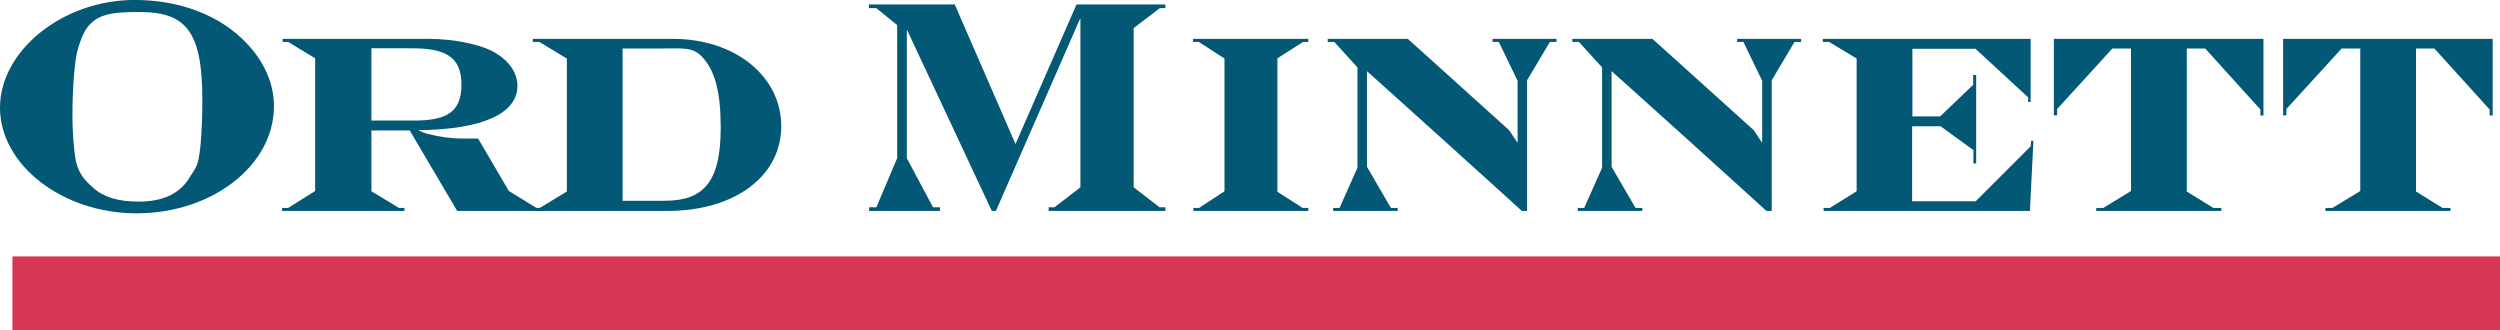
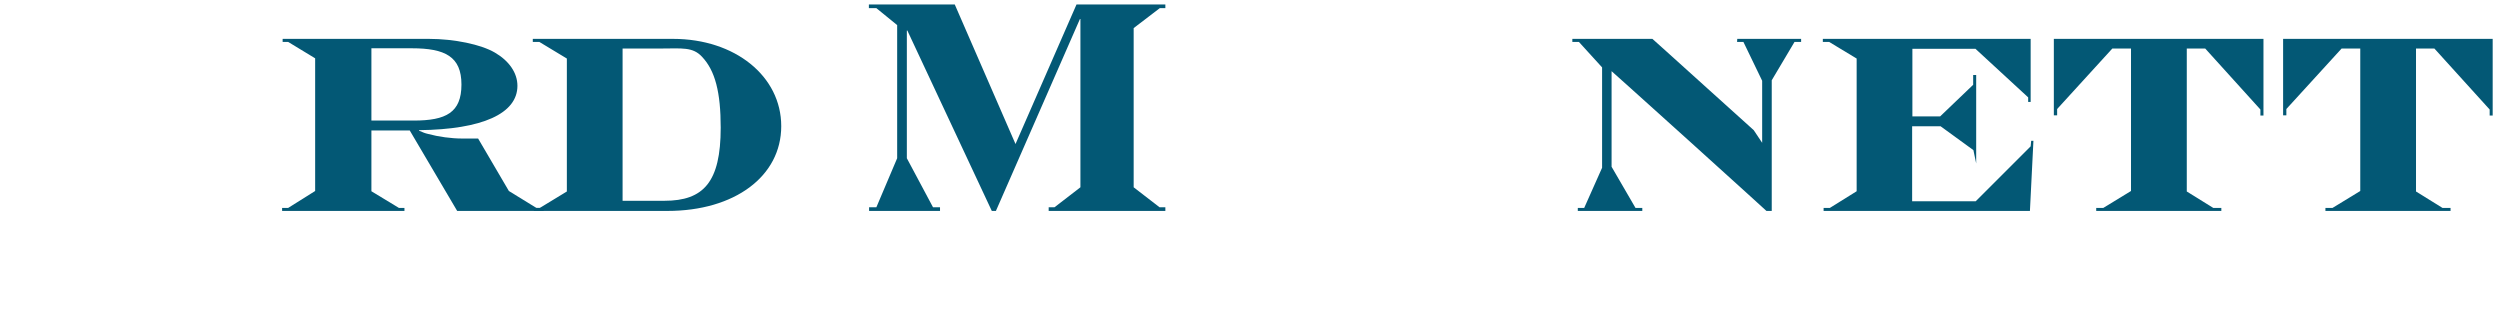
<svg xmlns="http://www.w3.org/2000/svg" width="239.69pt" height="31.67pt" viewBox="0 0 239.69 31.67" version="1.1">
  <defs>
    <clipPath id="clip1">
-       <path d="M 1 24 L 239.691 24 L 239.691 31.672 L 1 31.672 Z M 1 24 " />
-     </clipPath>
+       </clipPath>
  </defs>
  <g id="surface1">
    <g clip-path="url(#clip1)" clip-rule="nonzero">
      <path style=" stroke:none;fill-rule:nonzero;fill:rgb(84.312%,21.176%,32.941%);fill-opacity:1;" d="M 1.191 31.672 L 239.691 31.672 L 239.691 24.586 L 1.191 24.586 Z M 1.191 31.672 " />
    </g>
-     <path style=" stroke:none;fill-rule:nonzero;fill:rgb(1.176%,34.509%,45.882%);fill-opacity:1;" d="M 23.672 4.176 C 25.355 5.945 26.266 8.035 26.266 10.18 C 26.266 15.84 20.367 20.453 13.09 20.453 C 5.98 20.453 0 15.812 0 10.324 C 0 4.844 6.035 -0.004 12.898 -0.004 C 17.281 -0.004 21.141 1.477 23.672 4.176 Z M 8.102 3.043 C 7.828 3.566 7.523 4.379 7.359 5.133 C 7.109 6.379 6.945 8.672 6.945 11.137 C 6.945 12.59 7.082 14.477 7.277 15.434 C 7.551 16.684 8.16 17.328 8.957 18.023 C 9.922 18.895 11.328 19.328 13.285 19.328 C 15.711 19.328 17.336 18.52 18.273 16.863 C 18.578 16.371 18.852 16.07 19.016 15.348 C 19.266 14.188 19.402 12.008 19.402 9.602 C 19.402 2.984 17.832 1.148 13.34 1.148 C 10.613 1.148 9.066 1.359 8.102 3.043 " />
    <path style=" stroke:none;fill-rule:nonzero;fill:rgb(1.176%,34.509%,45.882%);fill-opacity:1;" d="M 41.121 3.727 C 43.566 3.727 46.105 4.262 47.434 5.035 C 48.812 5.832 49.609 6.992 49.609 8.227 C 49.609 10.887 46.25 12.41 40.18 12.48 L 40.18 12.531 C 40.566 12.699 40.734 12.773 41.051 12.844 C 42.039 13.113 43.273 13.281 44.289 13.281 L 45.84 13.281 L 48.789 18.312 L 51.426 19.934 L 52.125 19.934 L 52.125 20.223 L 43.832 20.223 L 39.285 12.508 L 35.609 12.508 L 35.609 18.336 L 38.246 19.934 L 38.777 19.934 L 38.777 20.223 L 27.047 20.223 L 27.047 19.934 L 27.629 19.934 L 30.215 18.312 L 30.215 5.59 L 27.629 4.02 L 27.098 4.02 L 27.098 3.727 Z M 35.609 11.559 L 39.672 11.559 C 42.77 11.559 44.242 10.789 44.242 8.105 C 44.242 5.422 42.672 4.629 39.477 4.629 L 35.609 4.629 L 35.609 11.559 " />
    <path style=" stroke:none;fill-rule:nonzero;fill:rgb(1.176%,34.509%,45.882%);fill-opacity:1;" d="M 64.527 3.727 C 70.477 3.727 74.902 7.309 74.902 12.094 C 74.902 16.906 70.43 20.223 63.996 20.223 L 51.18 20.223 L 51.18 19.934 L 51.758 19.934 L 54.348 18.359 L 54.348 5.613 L 51.711 4.02 L 51.082 4.02 L 51.082 3.727 Z M 59.691 19.25 L 63.703 19.25 C 67.453 19.25 69.098 17.465 69.098 12.242 C 69.098 8.832 68.566 6.777 67.309 5.445 C 66.414 4.477 65.375 4.652 63.391 4.652 L 59.691 4.652 L 59.691 19.25 " />
    <path style=" stroke:none;fill-rule:nonzero;fill:rgb(1.176%,34.509%,45.882%);fill-opacity:1;" d="M 91.539 0.43 L 97.363 13.809 L 103.211 0.43 L 111.73 0.43 L 111.73 0.781 L 111.195 0.781 L 108.691 2.695 L 108.691 17.957 L 111.172 19.871 L 111.73 19.871 L 111.73 20.223 L 100.543 20.223 L 100.543 19.871 L 101.102 19.871 L 103.586 17.957 L 103.586 1.824 L 103.539 1.824 L 95.484 20.223 L 95.09 20.223 L 86.992 2.926 L 86.945 2.926 L 86.945 15.172 L 89.453 19.871 L 90.125 19.871 L 90.125 20.223 L 83.324 20.223 L 83.324 19.871 L 84.023 19.871 L 86.016 15.172 L 86.016 2.406 L 84.023 0.781 L 83.305 0.781 L 83.305 0.43 L 91.539 0.43 " />
-     <path style=" stroke:none;fill-rule:nonzero;fill:rgb(1.176%,34.509%,45.882%);fill-opacity:1;" d="M 125.434 3.727 L 125.434 4.02 L 124.93 4.02 L 122.473 5.59 L 122.473 18.383 L 124.887 19.934 L 125.434 19.934 L 125.434 20.223 L 114.414 20.223 L 114.414 19.934 L 114.965 19.934 L 117.398 18.336 L 117.398 5.613 L 114.941 4.02 L 114.391 4.02 L 114.391 3.727 L 125.434 3.727 " />
-     <path style=" stroke:none;fill-rule:nonzero;fill:rgb(1.176%,34.509%,45.882%);fill-opacity:1;" d="M 134.973 3.727 L 136.297 4.914 L 140.48 8.688 L 144.688 12.48 L 145.5 13.691 L 145.5 7.742 L 143.699 4.02 L 143.09 4.02 L 143.109 3.727 L 149.23 3.727 L 149.23 4.02 L 148.598 4.02 L 146.41 7.695 L 146.41 20.223 L 145.906 20.223 L 144.098 18.578 L 138.48 13.5 L 132.867 8.445 L 131.059 6.824 L 131.059 15.988 L 133.352 19.934 L 134.004 19.934 L 134.004 20.223 L 127.82 20.223 L 127.82 19.934 L 128.43 19.934 L 130.145 16.086 L 130.145 6.461 L 127.926 4.02 L 127.297 4.02 L 127.297 3.727 L 134.973 3.727 " />
    <path style=" stroke:none;fill-rule:nonzero;fill:rgb(1.176%,34.509%,45.882%);fill-opacity:1;" d="M 158.426 3.727 L 159.75 4.914 L 163.934 8.688 L 168.141 12.48 L 168.949 13.691 L 168.949 7.742 L 167.152 4.02 L 166.543 4.02 L 166.562 3.727 L 172.684 3.727 L 172.684 4.02 L 172.051 4.02 L 169.867 7.695 L 169.867 20.223 L 169.359 20.223 L 167.551 18.578 L 161.938 13.5 L 156.324 8.445 L 154.512 6.824 L 154.512 15.988 L 156.805 19.934 L 157.457 19.934 L 157.457 20.223 L 151.273 20.223 L 151.273 19.934 L 151.887 19.934 L 153.602 16.086 L 153.602 6.461 L 151.379 4.02 L 150.75 4.02 L 150.75 3.727 L 158.426 3.727 " />
-     <path style=" stroke:none;fill-rule:nonzero;fill:rgb(1.176%,34.509%,45.882%);fill-opacity:1;" d="M 194.691 3.727 L 194.691 9.773 L 194.453 9.773 L 194.453 9.336 L 189.395 4.676 L 183.352 4.676 L 183.352 11.16 L 186.012 11.16 L 189.18 8.129 L 189.18 7.188 L 189.469 7.188 L 189.469 15.672 L 189.203 15.672 L 189.203 14.395 L 186.059 12.109 L 183.328 12.109 L 183.328 19.297 L 189.422 19.297 L 194.691 14.031 L 194.742 13.5 L 194.957 13.5 L 194.621 20.223 L 174.84 20.223 L 174.84 19.934 L 175.441 19.934 L 178.008 18.336 L 178.008 5.613 L 175.371 4.02 L 174.766 4.02 L 174.766 3.727 L 194.691 3.727 " />
+     <path style=" stroke:none;fill-rule:nonzero;fill:rgb(1.176%,34.509%,45.882%);fill-opacity:1;" d="M 194.691 3.727 L 194.691 9.773 L 194.453 9.773 L 194.453 9.336 L 189.395 4.676 L 183.352 4.676 L 183.352 11.16 L 186.012 11.16 L 189.18 8.129 L 189.18 7.188 L 189.469 7.188 L 189.469 15.672 L 189.203 14.395 L 186.059 12.109 L 183.328 12.109 L 183.328 19.297 L 189.422 19.297 L 194.691 14.031 L 194.742 13.5 L 194.957 13.5 L 194.621 20.223 L 174.84 20.223 L 174.84 19.934 L 175.441 19.934 L 178.008 18.336 L 178.008 5.613 L 175.371 4.02 L 174.766 4.02 L 174.766 3.727 L 194.691 3.727 " />
    <path style=" stroke:none;fill-rule:nonzero;fill:rgb(1.176%,34.509%,45.882%);fill-opacity:1;" d="M 217.012 3.727 L 217.012 11.078 L 216.719 11.078 L 216.719 10.5 L 211.426 4.652 L 209.66 4.652 L 209.66 18.359 L 212.199 19.934 L 212.973 19.934 L 212.973 20.223 L 200.977 20.223 L 200.977 19.934 L 201.656 19.934 L 204.312 18.312 L 204.312 4.652 L 202.523 4.652 L 197.23 10.453 L 197.23 11.055 L 196.914 11.055 L 196.914 3.727 L 217.012 3.727 " />
    <path style=" stroke:none;fill-rule:nonzero;fill:rgb(1.176%,34.509%,45.882%);fill-opacity:1;" d="M 238.988 3.727 L 238.988 11.078 L 238.699 11.078 L 238.699 10.5 L 233.398 4.652 L 231.637 4.652 L 231.637 18.359 L 234.176 19.934 L 234.949 19.934 L 234.949 20.223 L 222.953 20.223 L 222.953 19.934 L 223.633 19.934 L 226.293 18.312 L 226.293 4.652 L 224.504 4.652 L 219.207 10.453 L 219.207 11.055 L 218.895 11.055 L 218.895 3.727 L 238.988 3.727 " />
  </g>
</svg>